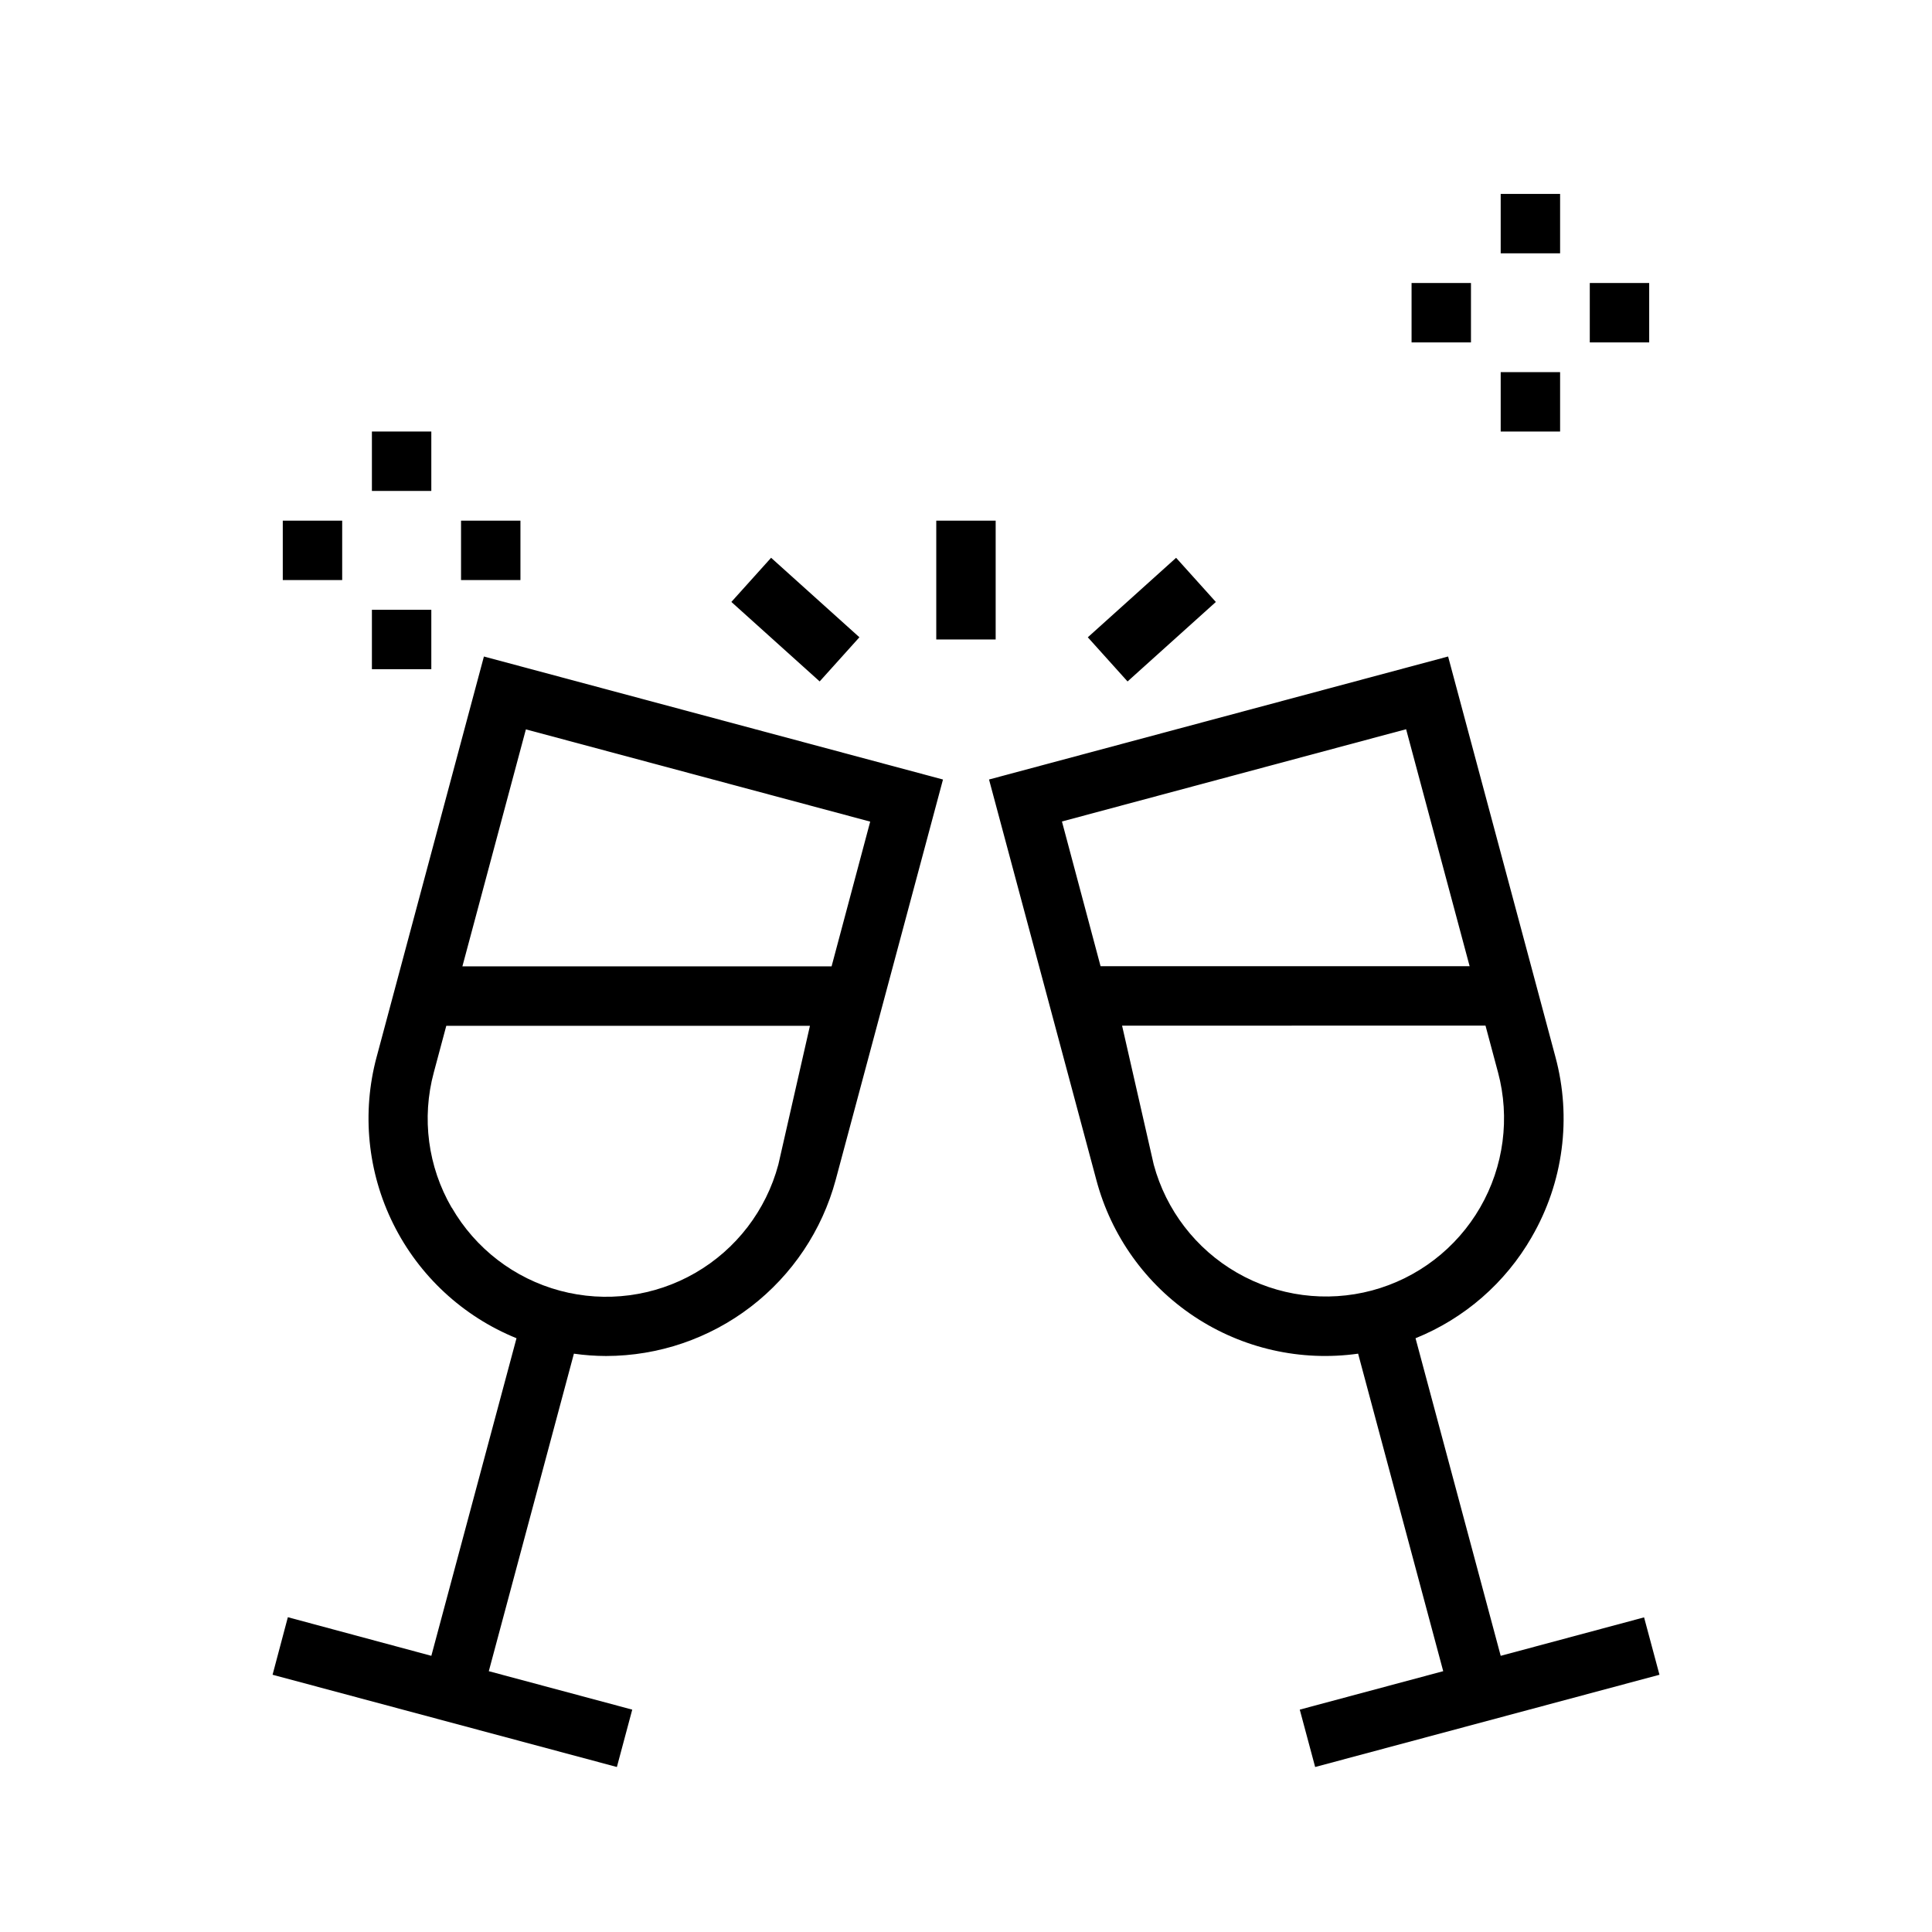
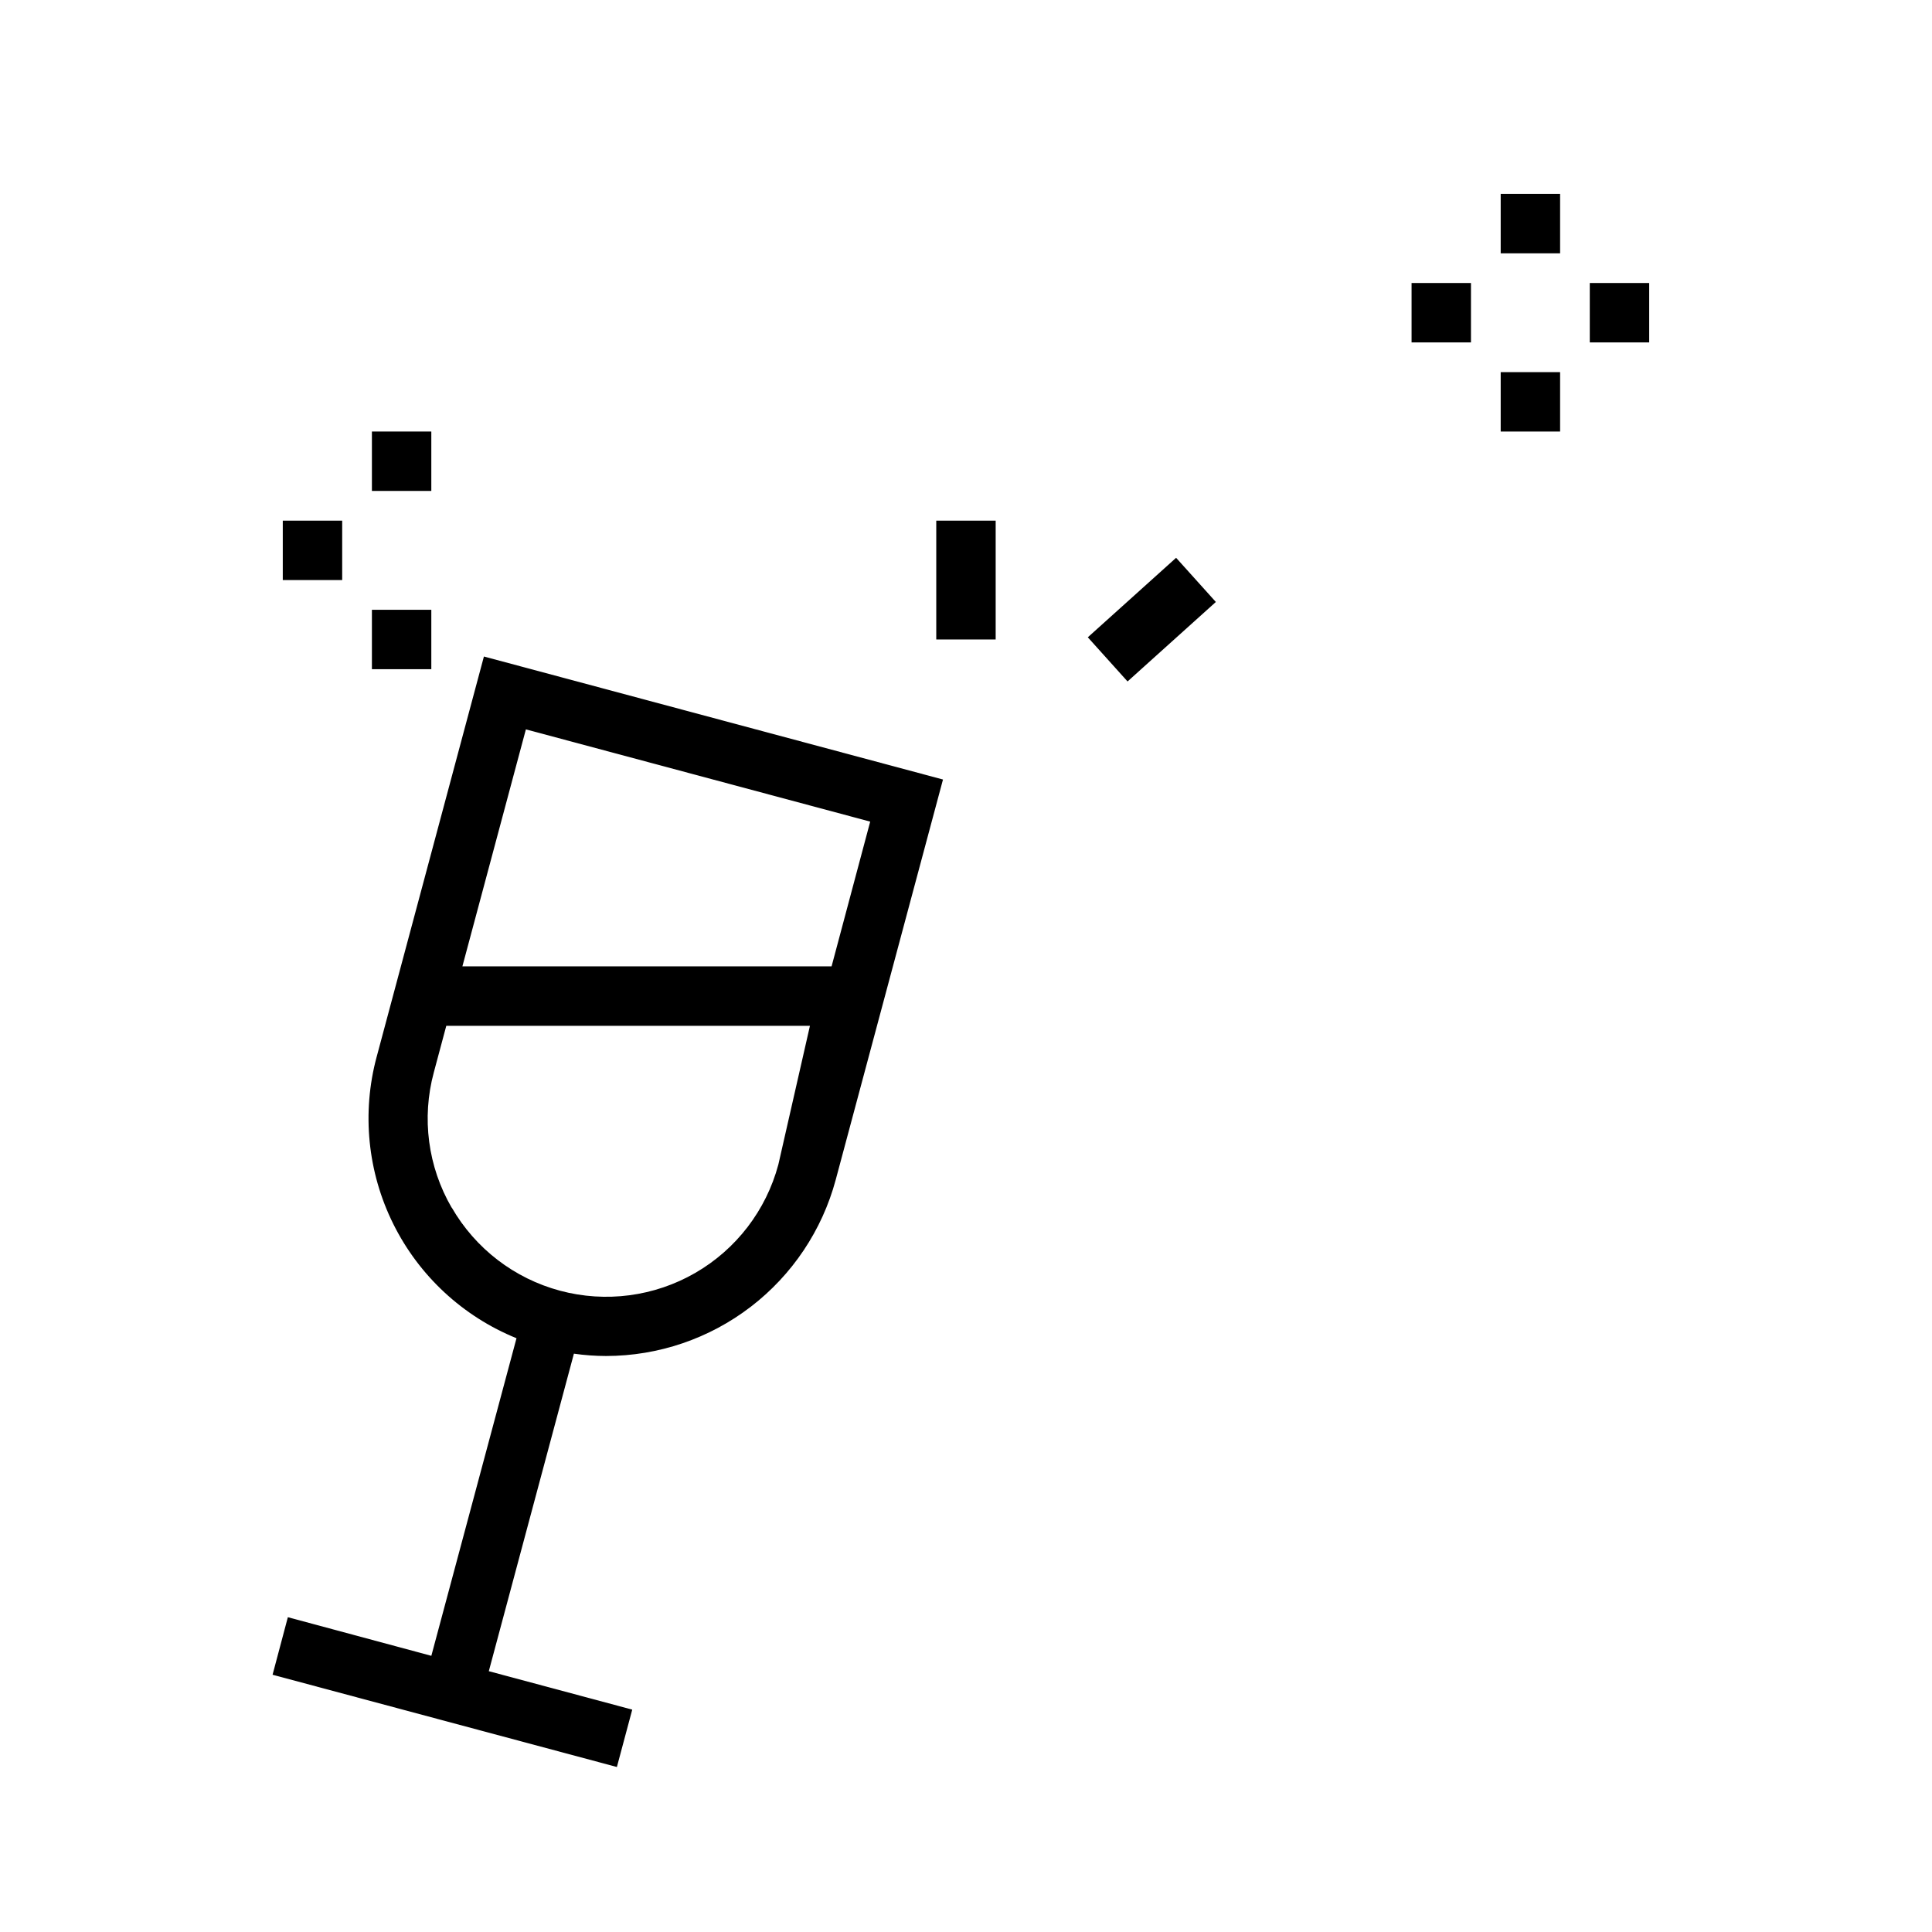
<svg xmlns="http://www.w3.org/2000/svg" fill="#000000" width="800px" height="800px" version="1.1" viewBox="144 144 512 512">
  <g>
    <path d="m392.12 281.98h15.742v31.488h-15.742z" />
-     <path d="m337.82 303.52 10.531-11.703 23.402 21.066-10.531 11.703z" />
    <path d="m432.28 312.89 23.402-21.066 10.531 11.703-23.402 21.066z" />
    <path d="m311.55 597.07-38.012-10.188 22.551-84.145c2.828 0.406 5.68 0.609 8.535 0.617 13.859-0.02 27.332-4.602 38.328-13.039 10.996-8.438 18.91-20.258 22.516-33.645l28.434-106.09-121.66-32.598-21.992 82.082-6.43 24.008h-0.004c-3.981 14.812-2.41 30.566 4.418 44.301 6.824 13.734 18.434 24.5 32.645 30.273l-22.57 84.164-38.023-10.234-4.051 15.25 91.246 24.449zm-28.184-259.78 91.246 24.449-10.234 38.352-97.84 0.004zm-19.68 126.74 0.004 0.004c-6.293-10.84-7.996-23.746-4.723-35.844l3.305-12.344h96.371l-8.375 36.793-0.004 0.004c-3.238 12.102-11.156 22.422-22.004 28.688-10.852 6.266-23.746 7.965-35.852 4.719-12.102-3.242-22.418-11.164-28.68-22.016z" />
-     <path d="m549.9 471.86c8.398-14.449 10.664-31.66 6.297-47.793l-6.43-24.008-22.004-82.082-121.66 32.598 28.434 106.1c3.93 14.836 13.156 27.719 25.941 36.207 12.785 8.488 28.238 11.992 43.438 9.852l22.551 84.145-38.016 10.188 4.078 15.207 91.246-24.449-4.078-15.207-37.996 10.191-22.57-84.164c12.965-5.234 23.801-14.664 30.773-26.781zm-33.266-134.61 16.832 62.805h-97.805l-10.234-38.352zm-9.047 148.74c-12.094 3.227-24.973 1.523-35.812-4.731-10.84-6.254-18.762-16.547-22.023-28.629l-8.391-36.824 96.312-0.004 3.305 12.344h0.004c3.238 12.098 1.543 24.988-4.719 35.836s-16.578 18.766-28.676 22.008z" />
    <path d="m541.7 195.39h15.742v15.742h-15.742z" />
    <path d="m541.7 242.62h15.742v15.742h-15.742z" />
    <path d="m565.31 219h15.742v15.742h-15.742z" />
    <path d="m518.08 219h15.742v15.742h-15.742z" />
    <path d="m242.56 258.36h15.742v15.742h-15.742z" />
-     <path d="m242.56 305.6h15.742v15.742h-15.742z" />
-     <path d="m266.18 281.98h15.742v15.742h-15.742z" />
+     <path d="m242.56 305.6h15.742v15.742h-15.742" />
    <path d="m218.94 281.98h15.742v15.742h-15.742z" />
  </g>
</svg>